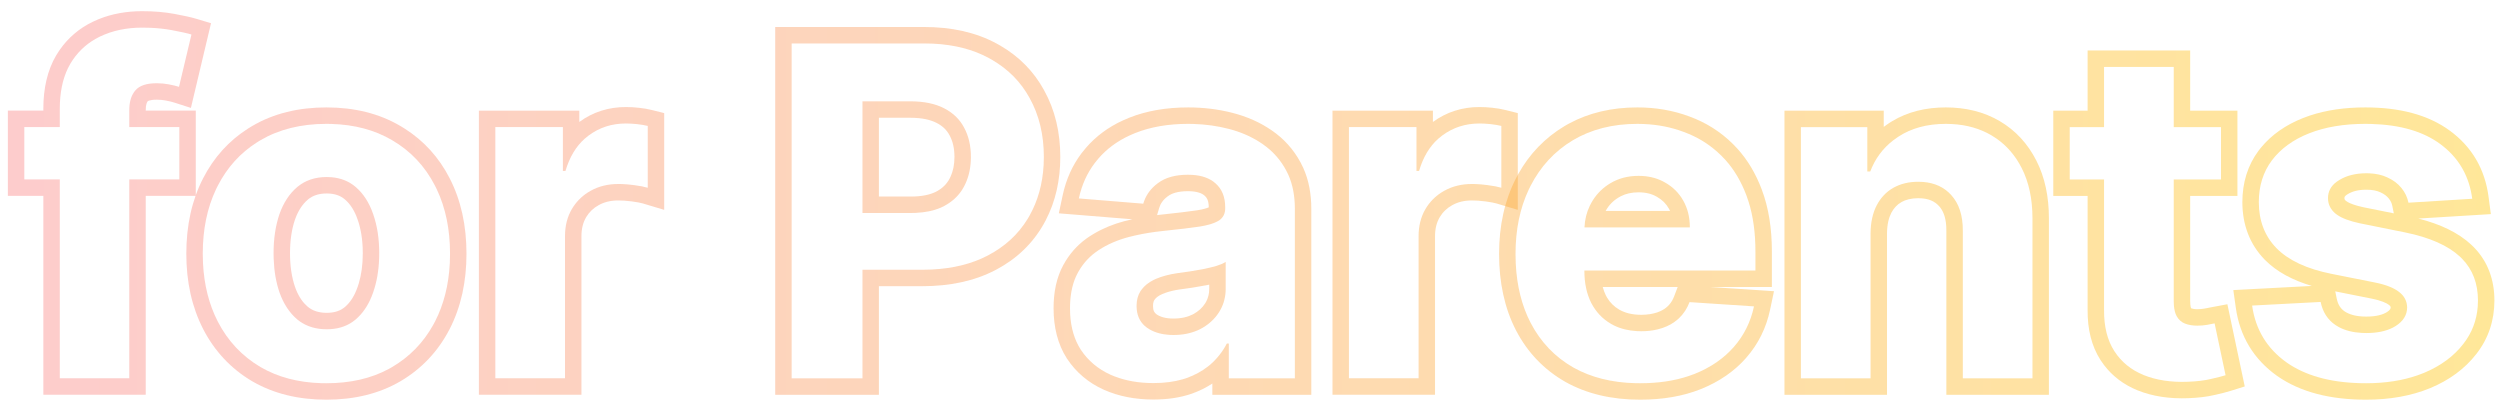
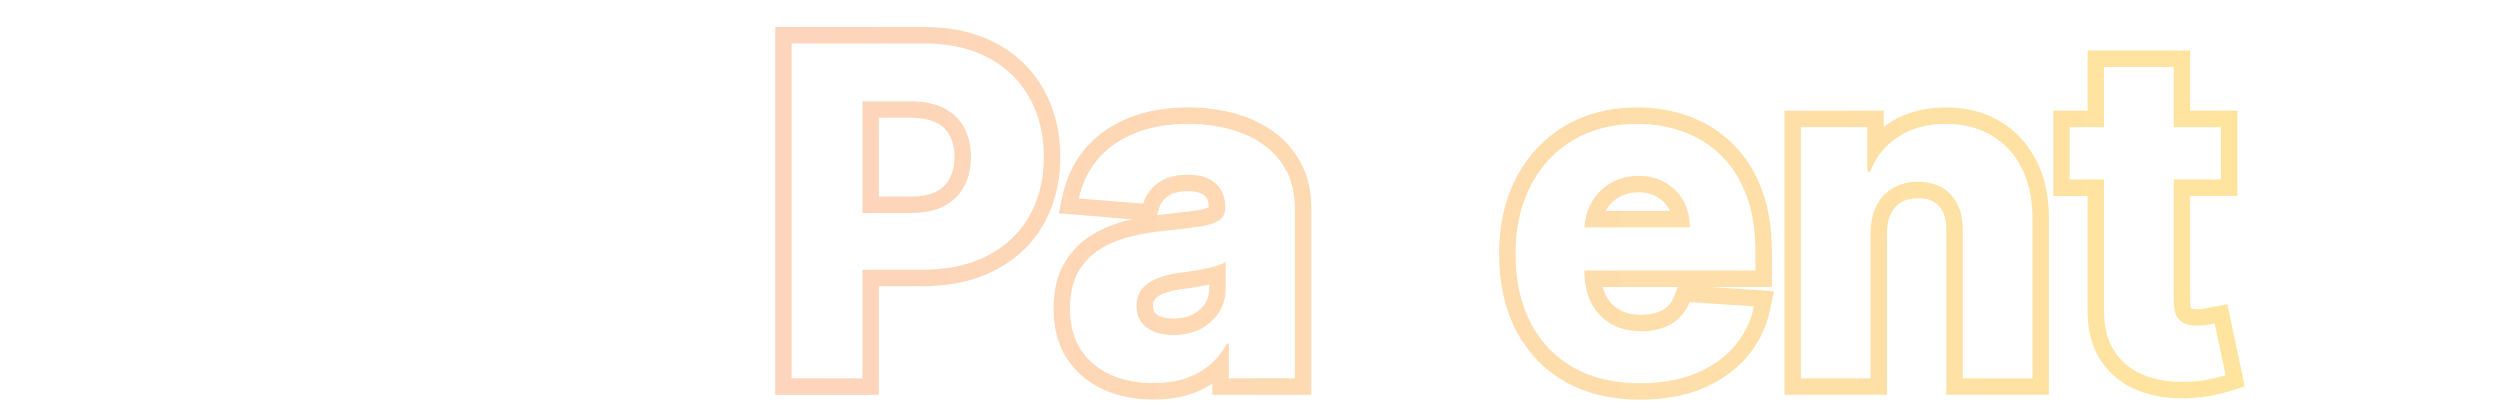
<svg xmlns="http://www.w3.org/2000/svg" width="152" height="25" viewBox="0 0 152 25" fill="none">
-   <path d="M136.336 12.284C136.336 11.112 136.657 10.05 137.33 9.149L137.334 9.146L137.462 8.983C138.114 8.187 138.981 7.591 140.02 7.179L140.021 7.178L140.447 7.023C141.457 6.689 142.582 6.531 143.809 6.531C145.866 6.531 147.618 6.965 148.953 7.947C150.293 8.929 151.082 10.287 151.303 11.954L151.443 13.018L147.034 13.288C148.349 13.621 149.447 14.131 150.246 14.872L150.42 15.041C151.258 15.905 151.66 17.008 151.66 18.27C151.66 19.483 151.297 20.581 150.563 21.52L150.562 21.52C149.857 22.431 148.906 23.119 147.752 23.599L147.749 23.6C146.592 24.076 145.288 24.301 143.858 24.301C141.707 24.301 139.873 23.854 138.452 22.857L138.446 22.854C137.028 21.845 136.182 20.446 135.938 18.718L135.786 17.637L140.562 17.385C139.404 17.043 138.431 16.531 137.709 15.802L137.706 15.799C136.78 14.855 136.336 13.656 136.336 12.284ZM137.336 12.284C137.336 13.424 137.697 14.362 138.42 15.098C139.149 15.834 140.259 16.351 141.751 16.649L144.396 17.176C145.058 17.308 145.549 17.501 145.867 17.753C146.185 17.998 146.348 18.313 146.354 18.697C146.348 19.155 146.116 19.53 145.658 19.821L145.482 19.921C145.056 20.139 144.518 20.249 143.868 20.249V19.249C144.493 19.249 144.884 19.127 145.124 18.976C145.332 18.842 145.35 18.756 145.353 18.7C145.35 18.659 145.343 18.64 145.339 18.632C145.333 18.621 145.315 18.59 145.257 18.545L145.246 18.537C145.108 18.428 144.797 18.277 144.199 18.157L141.983 17.715L142.074 18.159C142.151 18.537 142.316 18.77 142.559 18.936L142.669 19.002C142.943 19.149 143.327 19.249 143.868 19.249V20.249L143.592 20.241C143.05 20.211 142.586 20.092 142.197 19.883L142.009 19.771C141.525 19.447 141.221 18.976 141.095 18.359L136.929 18.578C137.134 20.036 137.833 21.19 139.026 22.038C140.151 22.827 141.637 23.247 143.484 23.296L143.858 23.301C145.019 23.301 146.06 23.141 146.981 22.821L147.368 22.675C148.389 22.251 149.191 21.661 149.774 20.905C150.291 20.244 150.581 19.489 150.646 18.64L150.66 18.27C150.66 17.238 150.339 16.393 149.698 15.734L149.566 15.605C148.837 14.929 147.73 14.439 146.245 14.134L143.48 13.577C142.86 13.444 142.399 13.272 142.099 13.062L141.979 12.971C141.724 12.75 141.581 12.486 141.549 12.18L141.542 12.046C141.542 11.646 141.714 11.316 142.06 11.058L142.218 10.952C142.669 10.674 143.223 10.534 143.879 10.534L144.06 10.538C144.473 10.556 144.834 10.638 145.142 10.783C145.499 10.942 145.788 11.157 146.007 11.429C146.226 11.694 146.367 11.993 146.434 12.324L150.312 12.085C150.137 10.768 149.556 9.71 148.566 8.911L148.363 8.754C147.326 7.99 145.926 7.584 144.166 7.536L143.809 7.531C142.503 7.531 141.363 7.724 140.389 8.108C139.421 8.493 138.669 9.04 138.132 9.749C137.602 10.458 137.336 11.303 137.336 12.284ZM142.542 12.046C142.542 12.101 142.547 12.14 142.633 12.214L142.745 12.288C142.899 12.374 143.186 12.49 143.679 12.597L145.543 12.972L145.453 12.521C145.42 12.354 145.351 12.206 145.235 12.065L145.228 12.056C145.12 11.922 144.966 11.799 144.735 11.696L144.725 11.692L144.715 11.688C144.527 11.599 144.259 11.534 143.879 11.534C143.364 11.534 143.002 11.643 142.743 11.803L142.734 11.809C142.615 11.881 142.574 11.935 142.562 11.955C142.553 11.969 142.542 11.99 142.542 12.046Z" fill="url(#paint0_linear_2078_7643)" fill-opacity="0.4" />
  <path d="M132.163 18.309V10.911H135.036V7.729H132.163V4.07H127.927V7.729H125.839V10.911H127.927V18.865C127.92 19.866 128.129 20.695 128.554 21.352C128.978 22.008 129.571 22.491 130.333 22.803C131.102 23.114 131.998 23.251 133.019 23.211C133.568 23.191 134.036 23.135 134.42 23.042C134.612 22.999 134.783 22.958 134.933 22.92L135.315 22.814L134.648 19.661C134.542 19.681 134.39 19.711 134.191 19.751L133.894 19.788C133.794 19.796 133.694 19.8 133.595 19.8V18.8C133.736 18.8 133.877 18.787 134.021 18.764C134.208 18.726 134.358 18.698 134.465 18.678L135.425 18.498L136.481 23.496L135.613 23.768C135.362 23.846 135.033 23.929 134.639 24.018L134.638 24.017C134.173 24.127 133.641 24.188 133.056 24.209L133.057 24.21C131.926 24.254 130.885 24.105 129.958 23.73L129.955 23.729C129.132 23.392 128.448 22.882 127.927 22.198L127.714 21.895C127.158 21.034 126.919 20.001 126.927 18.859V11.911H124.839V6.729H126.927V3.07H133.163V6.729H136.036V11.911H133.163V18.309C133.163 18.455 133.175 18.563 133.189 18.639C133.197 18.676 133.204 18.702 133.21 18.72C133.213 18.727 133.215 18.733 133.217 18.737C133.219 18.741 133.22 18.743 133.222 18.745C133.302 18.774 133.421 18.8 133.595 18.8V19.8L133.388 19.792C133.253 19.781 133.127 19.76 133.01 19.727L132.839 19.671C132.627 19.585 132.461 19.436 132.342 19.224C132.252 19.06 132.196 18.847 132.174 18.586L132.163 18.309Z" fill="url(#paint1_linear_2078_7643)" fill-opacity="0.4" />
  <path d="M108.495 6.73H114.532V7.713C114.638 7.633 114.748 7.555 114.861 7.481L115.049 7.364C115.995 6.796 117.094 6.531 118.305 6.531C119.515 6.531 120.62 6.797 121.586 7.365C122.548 7.931 123.289 8.74 123.808 9.761H123.809C124.333 10.786 124.574 11.97 124.574 13.278V24.003H118.339V14.027L118.332 13.756C118.295 13.154 118.119 12.775 117.889 12.525L117.884 12.521C117.624 12.236 117.247 12.051 116.624 12.051C116.204 12.051 115.874 12.138 115.606 12.287L115.607 12.288C115.357 12.431 115.15 12.639 114.987 12.949L114.988 12.95C114.837 13.245 114.736 13.644 114.73 14.184V24.003H108.495V6.73ZM109.495 23.003H113.73V14.174C113.737 13.518 113.86 12.957 114.099 12.493C114.344 12.023 114.682 11.664 115.113 11.419C115.551 11.174 116.054 11.051 116.624 11.051L116.934 11.063C117.636 11.121 118.2 11.383 118.623 11.847C119.107 12.37 119.345 13.1 119.339 14.034V23.003H123.574V13.278C123.574 12.092 123.355 11.071 122.918 10.216C122.535 9.462 122.018 8.861 121.366 8.411L121.079 8.228C120.389 7.822 119.594 7.593 118.696 7.542L118.305 7.531C117.171 7.531 116.207 7.793 115.411 8.316L115.124 8.52C114.478 9.013 114.007 9.648 113.711 10.425H113.532V7.73H109.495V23.003Z" fill="url(#paint2_linear_2078_7643)" fill-opacity="0.4" />
  <path d="M106.73 15.287C106.73 14.15 106.592 13.14 106.312 12.257L106.184 11.887C105.865 11.034 105.434 10.308 104.892 9.709L104.652 9.46C104.084 8.897 103.429 8.459 102.688 8.146L102.366 8.019C101.606 7.734 100.793 7.575 99.927 7.539L99.552 7.531C98.054 7.531 96.747 7.863 95.634 8.525C94.527 9.188 93.668 10.113 93.059 11.3L92.948 11.524C92.412 12.659 92.144 13.964 92.144 15.437L92.158 16.03C92.225 17.392 92.525 18.59 93.059 19.622C93.668 20.795 94.537 21.704 95.664 22.347C96.727 22.943 97.982 23.261 99.429 23.298L99.721 23.301C100.823 23.301 101.811 23.154 102.685 22.859L103.052 22.725C104.02 22.334 104.808 21.79 105.418 21.094C106.034 20.391 106.443 19.569 106.642 18.628L102.724 18.369C102.578 18.754 102.365 19.079 102.087 19.344L101.98 19.44C101.725 19.658 101.425 19.824 101.083 19.94L100.782 20.027C100.474 20.102 100.143 20.14 99.79 20.14V19.14C100.166 19.14 100.487 19.086 100.762 18.993L100.949 18.919C101.126 18.838 101.273 18.738 101.397 18.62L101.514 18.496C101.624 18.364 101.717 18.206 101.789 18.015L102.003 17.45H97.447C97.497 17.638 97.56 17.807 97.636 17.959L97.714 18.1C97.904 18.415 98.149 18.651 98.451 18.825C98.79 19.02 99.223 19.14 99.79 19.14V20.14L99.529 20.132C99.015 20.104 98.555 19.993 98.149 19.797L97.951 19.691C97.434 19.393 97.033 18.969 96.748 18.419C96.47 17.869 96.33 17.216 96.33 16.46V16.45H106.73V15.287ZM99.849 10.699C100.371 10.729 100.836 10.863 101.242 11.101C101.713 11.366 102.081 11.734 102.346 12.205C102.611 12.676 102.743 13.216 102.743 13.825H96.336C96.358 13.351 96.465 12.913 96.66 12.511L96.758 12.324C97.001 11.889 97.326 11.533 97.732 11.255L97.911 11.141C98.408 10.842 98.978 10.693 99.621 10.693L99.849 10.699ZM99.621 11.693C99.2 11.693 98.85 11.777 98.551 11.929L98.426 11.998L98.422 12C98.082 12.202 97.822 12.469 97.63 12.812L97.628 12.817C97.627 12.82 97.625 12.823 97.624 12.825H101.541C101.539 12.821 101.537 12.816 101.535 12.812L101.475 12.695C101.299 12.384 101.062 12.148 100.751 11.973L100.744 11.968L100.736 11.964C100.447 11.794 100.086 11.693 99.621 11.693ZM107.73 17.45H103.987L107.858 17.706L107.62 18.835C107.387 19.939 106.903 20.917 106.17 21.752L106.171 21.753C105.445 22.581 104.521 23.209 103.427 23.651L103.423 23.653C102.321 24.094 101.08 24.301 99.721 24.301C98.014 24.301 96.486 23.955 95.175 23.219L95.169 23.215C93.872 22.475 92.869 21.424 92.172 20.083L92.171 20.081C91.474 18.732 91.145 17.173 91.144 15.437C91.144 13.735 91.475 12.194 92.17 10.843L92.303 10.594C92.986 9.364 93.927 8.383 95.12 7.668L95.123 7.666L95.367 7.527C96.601 6.854 98.005 6.531 99.552 6.531C100.668 6.531 101.726 6.712 102.716 7.082C103.719 7.448 104.601 8.003 105.353 8.746L105.634 9.039C106.269 9.741 106.761 10.578 107.119 11.534C107.535 12.639 107.73 13.897 107.73 15.287V17.45Z" fill="url(#paint3_linear_2078_7643)" fill-opacity="0.4" />
-   <path d="M86.25 14.358C86.25 13.735 86.39 13.185 86.668 12.708C86.917 12.29 87.243 11.954 87.644 11.698L87.821 11.594C88.312 11.322 88.869 11.187 89.492 11.187L89.716 11.19C89.946 11.199 90.192 11.221 90.456 11.256C90.807 11.302 91.082 11.355 91.281 11.415V7.656C91.189 7.633 91.088 7.613 90.981 7.595L90.636 7.547C90.513 7.534 90.394 7.524 90.28 7.518L89.949 7.508C89.094 7.508 88.339 7.753 87.683 8.243L87.445 8.436C86.912 8.91 86.524 9.561 86.28 10.391H86.121V7.727H82.015V22.999H86.25V14.358ZM92.281 12.759L90.994 12.373C90.87 12.336 90.655 12.291 90.325 12.247C90.009 12.205 89.732 12.187 89.492 12.187C89.019 12.187 88.632 12.288 88.306 12.469L88.302 12.471C87.978 12.648 87.725 12.89 87.531 13.211L87.532 13.212C87.354 13.518 87.25 13.889 87.25 14.358V23.999H81.015V6.727H87.121V7.415C87.95 6.808 88.904 6.508 89.949 6.508C90.203 6.508 90.468 6.523 90.743 6.553L91.147 6.608C91.278 6.63 91.404 6.656 91.524 6.687L92.281 6.876V12.759Z" fill="url(#paint4_linear_2078_7643)" fill-opacity="0.4" />
  <path d="M73.522 17.544V17.305C73.487 17.312 73.451 17.323 73.415 17.33L73.403 17.332L73.393 17.334C73.1 17.388 72.808 17.44 72.516 17.487L72.504 17.489L72.493 17.49C72.209 17.53 71.951 17.567 71.721 17.6L71.72 17.599C71.398 17.646 71.124 17.712 70.891 17.792L70.671 17.877C70.43 17.98 70.292 18.098 70.209 18.207L70.202 18.217C70.157 18.276 70.104 18.38 70.103 18.598C70.103 18.892 70.189 19.015 70.312 19.107C70.53 19.258 70.85 19.368 71.341 19.368V20.368L71.103 20.361C70.636 20.333 70.234 20.221 69.894 20.025L69.73 19.921C69.364 19.654 69.159 19.283 69.113 18.808L69.103 18.598C69.104 18.25 69.182 17.953 69.339 17.706L69.411 17.604C69.591 17.366 69.835 17.171 70.142 17.02L70.276 16.957C70.648 16.798 71.082 16.682 71.579 16.609L72.355 16.5L73.21 16.351C73.495 16.291 73.75 16.228 73.976 16.162C74.207 16.089 74.39 16.01 74.522 15.924V17.544L74.516 17.743C74.486 18.201 74.352 18.615 74.114 18.986L74.008 19.141C73.748 19.493 73.409 19.78 72.991 20L72.809 20.086C72.375 20.274 71.886 20.368 71.341 20.368V19.368C71.827 19.368 72.214 19.273 72.527 19.113C72.861 18.936 73.101 18.714 73.272 18.446L73.33 18.35C73.455 18.12 73.522 17.858 73.522 17.544ZM72.226 11.624C71.604 11.624 71.232 11.761 71.006 11.931L70.998 11.937C70.712 12.147 70.552 12.385 70.472 12.662L70.351 13.078L70.697 13.039C71.573 12.947 72.269 12.862 72.791 12.786C73.169 12.726 73.384 12.655 73.492 12.606V12.602C73.492 12.2 73.376 12.014 73.241 11.896L73.234 11.891C73.086 11.76 72.798 11.624 72.226 11.624ZM74.492 12.662L74.486 12.78C74.46 13.047 74.339 13.252 74.125 13.398L74.025 13.458C73.778 13.594 73.417 13.7 72.941 13.775L71.997 13.9C71.639 13.944 71.238 13.988 70.794 14.034L70.233 14.099C69.679 14.173 69.143 14.278 68.626 14.412C67.943 14.591 67.334 14.856 66.797 15.207L66.601 15.345C66.155 15.677 65.796 16.095 65.523 16.6L65.414 16.822C65.176 17.357 65.057 17.995 65.057 18.737L65.066 19.107C65.114 19.953 65.33 20.671 65.713 21.263L64.873 21.806C64.308 20.931 64.057 19.889 64.057 18.737C64.057 17.77 64.233 16.884 64.644 16.124L64.797 15.86C65.169 15.259 65.655 14.76 66.249 14.371L66.491 14.22C67.064 13.88 67.693 13.623 68.372 13.444H68.375L68.846 13.332L64.377 12.97L64.615 11.855C64.818 10.909 65.198 10.059 65.758 9.317L66.01 9.006C66.622 8.291 67.38 7.732 68.268 7.324L68.656 7.158C69.724 6.732 70.927 6.531 72.245 6.531C73.171 6.531 74.066 6.64 74.927 6.86C75.813 7.086 76.619 7.441 77.329 7.933C78.069 8.44 78.656 9.096 79.081 9.89L79.237 10.205C79.575 10.954 79.728 11.795 79.728 12.702V24.003H73.711V23.318C73.33 23.569 72.913 23.774 72.462 23.935L72.452 23.939C71.749 24.181 70.969 24.291 70.128 24.291C69.037 24.291 68.027 24.102 67.117 23.698L67.11 23.695C66.184 23.276 65.432 22.648 64.88 21.815L64.873 21.806L65.713 21.263C66.157 21.932 66.76 22.439 67.522 22.784C68.189 23.08 68.937 23.246 69.767 23.283L70.128 23.291C70.789 23.291 71.381 23.215 71.905 23.062L72.126 22.993C72.63 22.813 73.072 22.575 73.449 22.278L73.607 22.148C74.018 21.783 74.347 21.362 74.592 20.885H74.711V23.003H78.728V12.702C78.728 11.908 78.594 11.212 78.325 10.615L78.201 10.365C77.894 9.791 77.488 9.308 76.982 8.917L76.76 8.754C76.232 8.389 75.635 8.107 74.971 7.909L74.682 7.83C74.003 7.656 73.296 7.558 72.561 7.536L72.245 7.531C71.025 7.531 69.951 7.717 69.023 8.088L68.686 8.232C67.917 8.586 67.277 9.062 66.767 9.659L66.557 9.919C66.088 10.538 65.768 11.254 65.594 12.065L69.511 12.384C69.638 11.943 69.883 11.568 70.244 11.259L70.406 11.131C70.857 10.793 71.463 10.624 72.226 10.624L72.488 10.632C73.084 10.669 73.553 10.839 73.895 11.141C74.293 11.485 74.492 11.973 74.492 12.602V12.662Z" fill="url(#paint5_linear_2078_7643)" fill-opacity="0.4" />
  <path d="M63.466 9.541C63.466 8.189 63.177 6.995 62.601 5.961C62.066 4.985 61.304 4.211 60.315 3.638L60.114 3.525C59.163 3.009 58.037 2.719 56.735 2.654L56.167 2.641V1.641C57.836 1.641 59.323 1.959 60.588 2.645L60.818 2.773C61.958 3.435 62.852 4.339 63.477 5.48H63.477C64.145 6.682 64.466 8.045 64.466 9.541C64.466 10.947 64.18 12.236 63.585 13.384L63.462 13.611C62.778 14.823 61.786 15.762 60.517 16.424L60.516 16.423C59.24 17.09 57.741 17.401 56.058 17.401H53.438V24.004H47.133V1.641H56.167V2.641H48.133V23.004H52.438V16.401H56.058L56.634 16.388C57.952 16.325 59.092 16.041 60.055 15.536C61.093 14.995 61.901 14.254 62.478 13.312L62.591 13.12C63.101 12.215 63.388 11.188 63.452 10.04L63.466 9.541ZM58.031 9.541C58.031 9.001 57.923 8.58 57.743 8.246L57.735 8.232C57.572 7.918 57.325 7.667 56.954 7.478L56.945 7.474C56.587 7.286 56.071 7.16 55.342 7.16H53.438V11.951H55.362V12.951H52.438V6.16H55.342C56.177 6.16 56.867 6.303 57.41 6.588C57.953 6.866 58.358 7.26 58.623 7.771C58.895 8.274 59.031 8.865 59.031 9.541L59.024 9.788C58.995 10.357 58.861 10.868 58.623 11.32L58.518 11.507C58.255 11.93 57.886 12.268 57.41 12.523L57.202 12.624C56.772 12.811 56.26 12.918 55.666 12.944L55.362 12.951V11.951C56.081 11.951 56.588 11.826 56.938 11.642C57.317 11.438 57.57 11.178 57.735 10.859L57.738 10.855L57.804 10.719C57.949 10.392 58.031 10.006 58.031 9.541Z" fill="url(#paint6_linear_2078_7643)" fill-opacity="0.4" />
-   <path d="M34.352 14.358C34.352 13.735 34.491 13.185 34.77 12.708C35.019 12.29 35.344 11.954 35.746 11.698L35.923 11.594C36.413 11.322 36.971 11.187 37.594 11.187L37.817 11.19C38.047 11.199 38.294 11.221 38.558 11.256C38.909 11.302 39.184 11.355 39.383 11.415V7.656C39.29 7.633 39.19 7.613 39.082 7.595L38.737 7.547C38.615 7.534 38.496 7.524 38.382 7.518L38.051 7.508C37.196 7.508 36.44 7.753 35.784 8.243L35.547 8.436C35.014 8.91 34.626 9.561 34.382 10.391H34.223V7.727H30.116V22.999H34.352V14.358ZM40.383 12.759L39.096 12.373C38.971 12.336 38.756 12.291 38.427 12.247C38.11 12.205 37.833 12.187 37.594 12.187C37.121 12.187 36.733 12.288 36.407 12.469L36.403 12.471C36.08 12.648 35.827 12.89 35.633 13.211L35.634 13.212C35.456 13.518 35.352 13.889 35.352 14.358V23.999H29.116V6.727H35.223V7.415C36.051 6.808 37.006 6.508 38.051 6.508C38.304 6.508 38.569 6.523 38.845 6.553L39.249 6.608C39.38 6.63 39.506 6.656 39.626 6.687L40.383 6.876V12.759Z" fill="url(#paint7_linear_2078_7643)" fill-opacity="0.4" />
-   <path d="M27.362 15.426C27.362 13.947 27.093 12.643 26.558 11.514L26.447 11.29C25.837 10.104 24.969 9.182 23.842 8.525C22.792 7.904 21.555 7.574 20.132 7.535L19.845 7.531C18.3 7.531 16.965 7.863 15.838 8.525L15.631 8.651C14.61 9.298 13.814 10.178 13.242 11.29L13.132 11.514C12.596 12.643 12.328 13.947 12.328 15.426L12.342 16.004C12.409 17.331 12.709 18.515 13.242 19.553C13.852 20.733 14.718 21.654 15.838 22.316C16.894 22.932 18.134 23.259 19.558 23.298L19.845 23.301C21.293 23.301 22.555 23.013 23.63 22.436L23.842 22.316C24.898 21.695 25.728 20.847 26.33 19.77L26.447 19.553C26.981 18.515 27.281 17.331 27.348 16.004L27.362 15.426ZM22.057 15.396C22.057 14.599 21.946 13.922 21.745 13.352L21.742 13.345C21.55 12.786 21.285 12.396 20.973 12.128C20.707 11.9 20.361 11.763 19.864 11.763C19.362 11.763 19.001 11.899 18.721 12.132L18.722 12.133C18.402 12.403 18.131 12.794 17.935 13.352C17.74 13.923 17.633 14.6 17.633 15.396C17.633 16.193 17.74 16.869 17.935 17.44L18.012 17.643C18.198 18.092 18.438 18.418 18.715 18.654C18.995 18.883 19.357 19.02 19.864 19.02V20.02L19.604 20.011C19.008 19.967 18.498 19.772 18.075 19.424C17.598 19.02 17.236 18.468 16.991 17.773C16.782 17.163 16.665 16.481 16.639 15.725L16.633 15.396C16.633 14.508 16.753 13.716 16.991 13.02C17.236 12.324 17.598 11.773 18.075 11.369C18.559 10.965 19.155 10.763 19.864 10.763L20.123 10.773C20.712 10.817 21.213 11.015 21.625 11.369C22.096 11.773 22.45 12.324 22.689 13.02C22.934 13.716 23.057 14.508 23.057 15.396L23.051 15.725C23.024 16.481 22.903 17.163 22.689 17.773L22.594 18.027C22.36 18.604 22.037 19.07 21.625 19.424L21.442 19.564C21.005 19.868 20.479 20.02 19.864 20.02V19.02C20.364 19.02 20.711 18.884 20.976 18.661C21.287 18.393 21.551 18.005 21.742 17.448L21.745 17.44L21.816 17.222C21.972 16.699 22.057 16.094 22.057 15.396ZM28.362 15.426C28.362 17.122 28.031 18.659 27.337 20.01L27.335 20.012C26.64 21.356 25.641 22.419 24.349 23.179L24.348 23.18C23.047 23.941 21.533 24.301 19.845 24.301C18.156 24.301 16.641 23.941 15.335 23.181L15.328 23.178C14.043 22.417 13.049 21.355 12.354 20.012L12.354 20.01C11.659 18.659 11.328 17.122 11.328 15.426C11.328 13.719 11.659 12.177 12.354 10.831C13.005 9.566 13.92 8.551 15.094 7.808L15.332 7.663C16.638 6.895 18.155 6.531 19.845 6.531C21.532 6.531 23.045 6.894 24.345 7.661L24.585 7.807C25.765 8.55 26.685 9.565 27.337 10.833H27.336C28.031 12.179 28.362 13.719 28.362 15.426Z" fill="url(#paint8_linear_2078_7643)" fill-opacity="0.4" />
-   <path d="M2.635 6.622C2.635 5.39 2.874 4.282 3.42 3.358L3.424 3.353L3.635 3.027C4.149 2.292 4.82 1.72 5.637 1.326L5.982 1.172C6.8 0.838 7.693 0.68 8.646 0.68C9.346 0.68 10.001 0.733 10.608 0.846C11.159 0.947 11.607 1.044 11.927 1.14L12.83 1.411L11.607 6.561L10.579 6.231C10.465 6.195 10.302 6.154 10.081 6.112L10.076 6.111C9.903 6.078 9.721 6.061 9.531 6.061C9.292 6.061 9.142 6.09 9.057 6.118C9.017 6.131 8.997 6.142 8.989 6.147L8.986 6.15C8.947 6.196 8.86 6.334 8.86 6.701V6.726H11.903V11.907H8.86V23.998H2.635V11.907H0.478V6.726H2.635V6.622ZM3.635 7.726H1.478V10.907H3.635V22.998H7.86V10.907H10.903V7.726H7.86V6.701C7.86 6.249 7.955 5.885 8.143 5.61L8.229 5.498C8.474 5.206 8.908 5.061 9.531 5.061C9.783 5.061 10.028 5.084 10.267 5.13C10.512 5.176 10.718 5.226 10.884 5.279L11.64 2.098C11.507 2.058 11.339 2.015 11.137 1.971L10.426 1.829C10.023 1.755 9.589 1.708 9.123 1.689L8.646 1.68C7.685 1.68 6.827 1.862 6.071 2.227L5.795 2.372C5.169 2.731 4.664 3.229 4.281 3.867L4.13 4.149C3.8 4.829 3.635 5.653 3.635 6.622V7.726Z" fill="url(#paint9_linear_2078_7643)" fill-opacity="0.4" />
  <defs>
    <linearGradient id="paint0_linear_2078_7643" x1="1" y1="13" x2="152" y2="13" gradientUnits="userSpaceOnUse">
      <stop stop-color="#F98080" />
      <stop offset="1" stop-color="#FFC300" />
    </linearGradient>
    <linearGradient id="paint1_linear_2078_7643" x1="1" y1="13" x2="152" y2="13" gradientUnits="userSpaceOnUse">
      <stop stop-color="#F98080" />
      <stop offset="1" stop-color="#FFC300" />
    </linearGradient>
    <linearGradient id="paint2_linear_2078_7643" x1="1" y1="13" x2="152" y2="13" gradientUnits="userSpaceOnUse">
      <stop stop-color="#F98080" />
      <stop offset="1" stop-color="#FFC300" />
    </linearGradient>
    <linearGradient id="paint3_linear_2078_7643" x1="1" y1="13" x2="152" y2="13" gradientUnits="userSpaceOnUse">
      <stop stop-color="#F98080" />
      <stop offset="1" stop-color="#FFC300" />
    </linearGradient>
    <linearGradient id="paint4_linear_2078_7643" x1="1" y1="13" x2="152" y2="13" gradientUnits="userSpaceOnUse">
      <stop stop-color="#F98080" />
      <stop offset="1" stop-color="#FFC300" />
    </linearGradient>
    <linearGradient id="paint5_linear_2078_7643" x1="1" y1="13" x2="152" y2="13" gradientUnits="userSpaceOnUse">
      <stop stop-color="#F98080" />
      <stop offset="1" stop-color="#FFC300" />
    </linearGradient>
    <linearGradient id="paint6_linear_2078_7643" x1="1" y1="13" x2="152" y2="13" gradientUnits="userSpaceOnUse">
      <stop stop-color="#F98080" />
      <stop offset="1" stop-color="#FFC300" />
    </linearGradient>
    <linearGradient id="paint7_linear_2078_7643" x1="1" y1="13" x2="152" y2="13" gradientUnits="userSpaceOnUse">
      <stop stop-color="#F98080" />
      <stop offset="1" stop-color="#FFC300" />
    </linearGradient>
    <linearGradient id="paint8_linear_2078_7643" x1="1" y1="13" x2="152" y2="13" gradientUnits="userSpaceOnUse">
      <stop stop-color="#F98080" />
      <stop offset="1" stop-color="#FFC300" />
    </linearGradient>
    <linearGradient id="paint9_linear_2078_7643" x1="1" y1="13" x2="152" y2="13" gradientUnits="userSpaceOnUse">
      <stop stop-color="#F98080" />
      <stop offset="1" stop-color="#FFC300" />
    </linearGradient>
  </defs>
</svg>